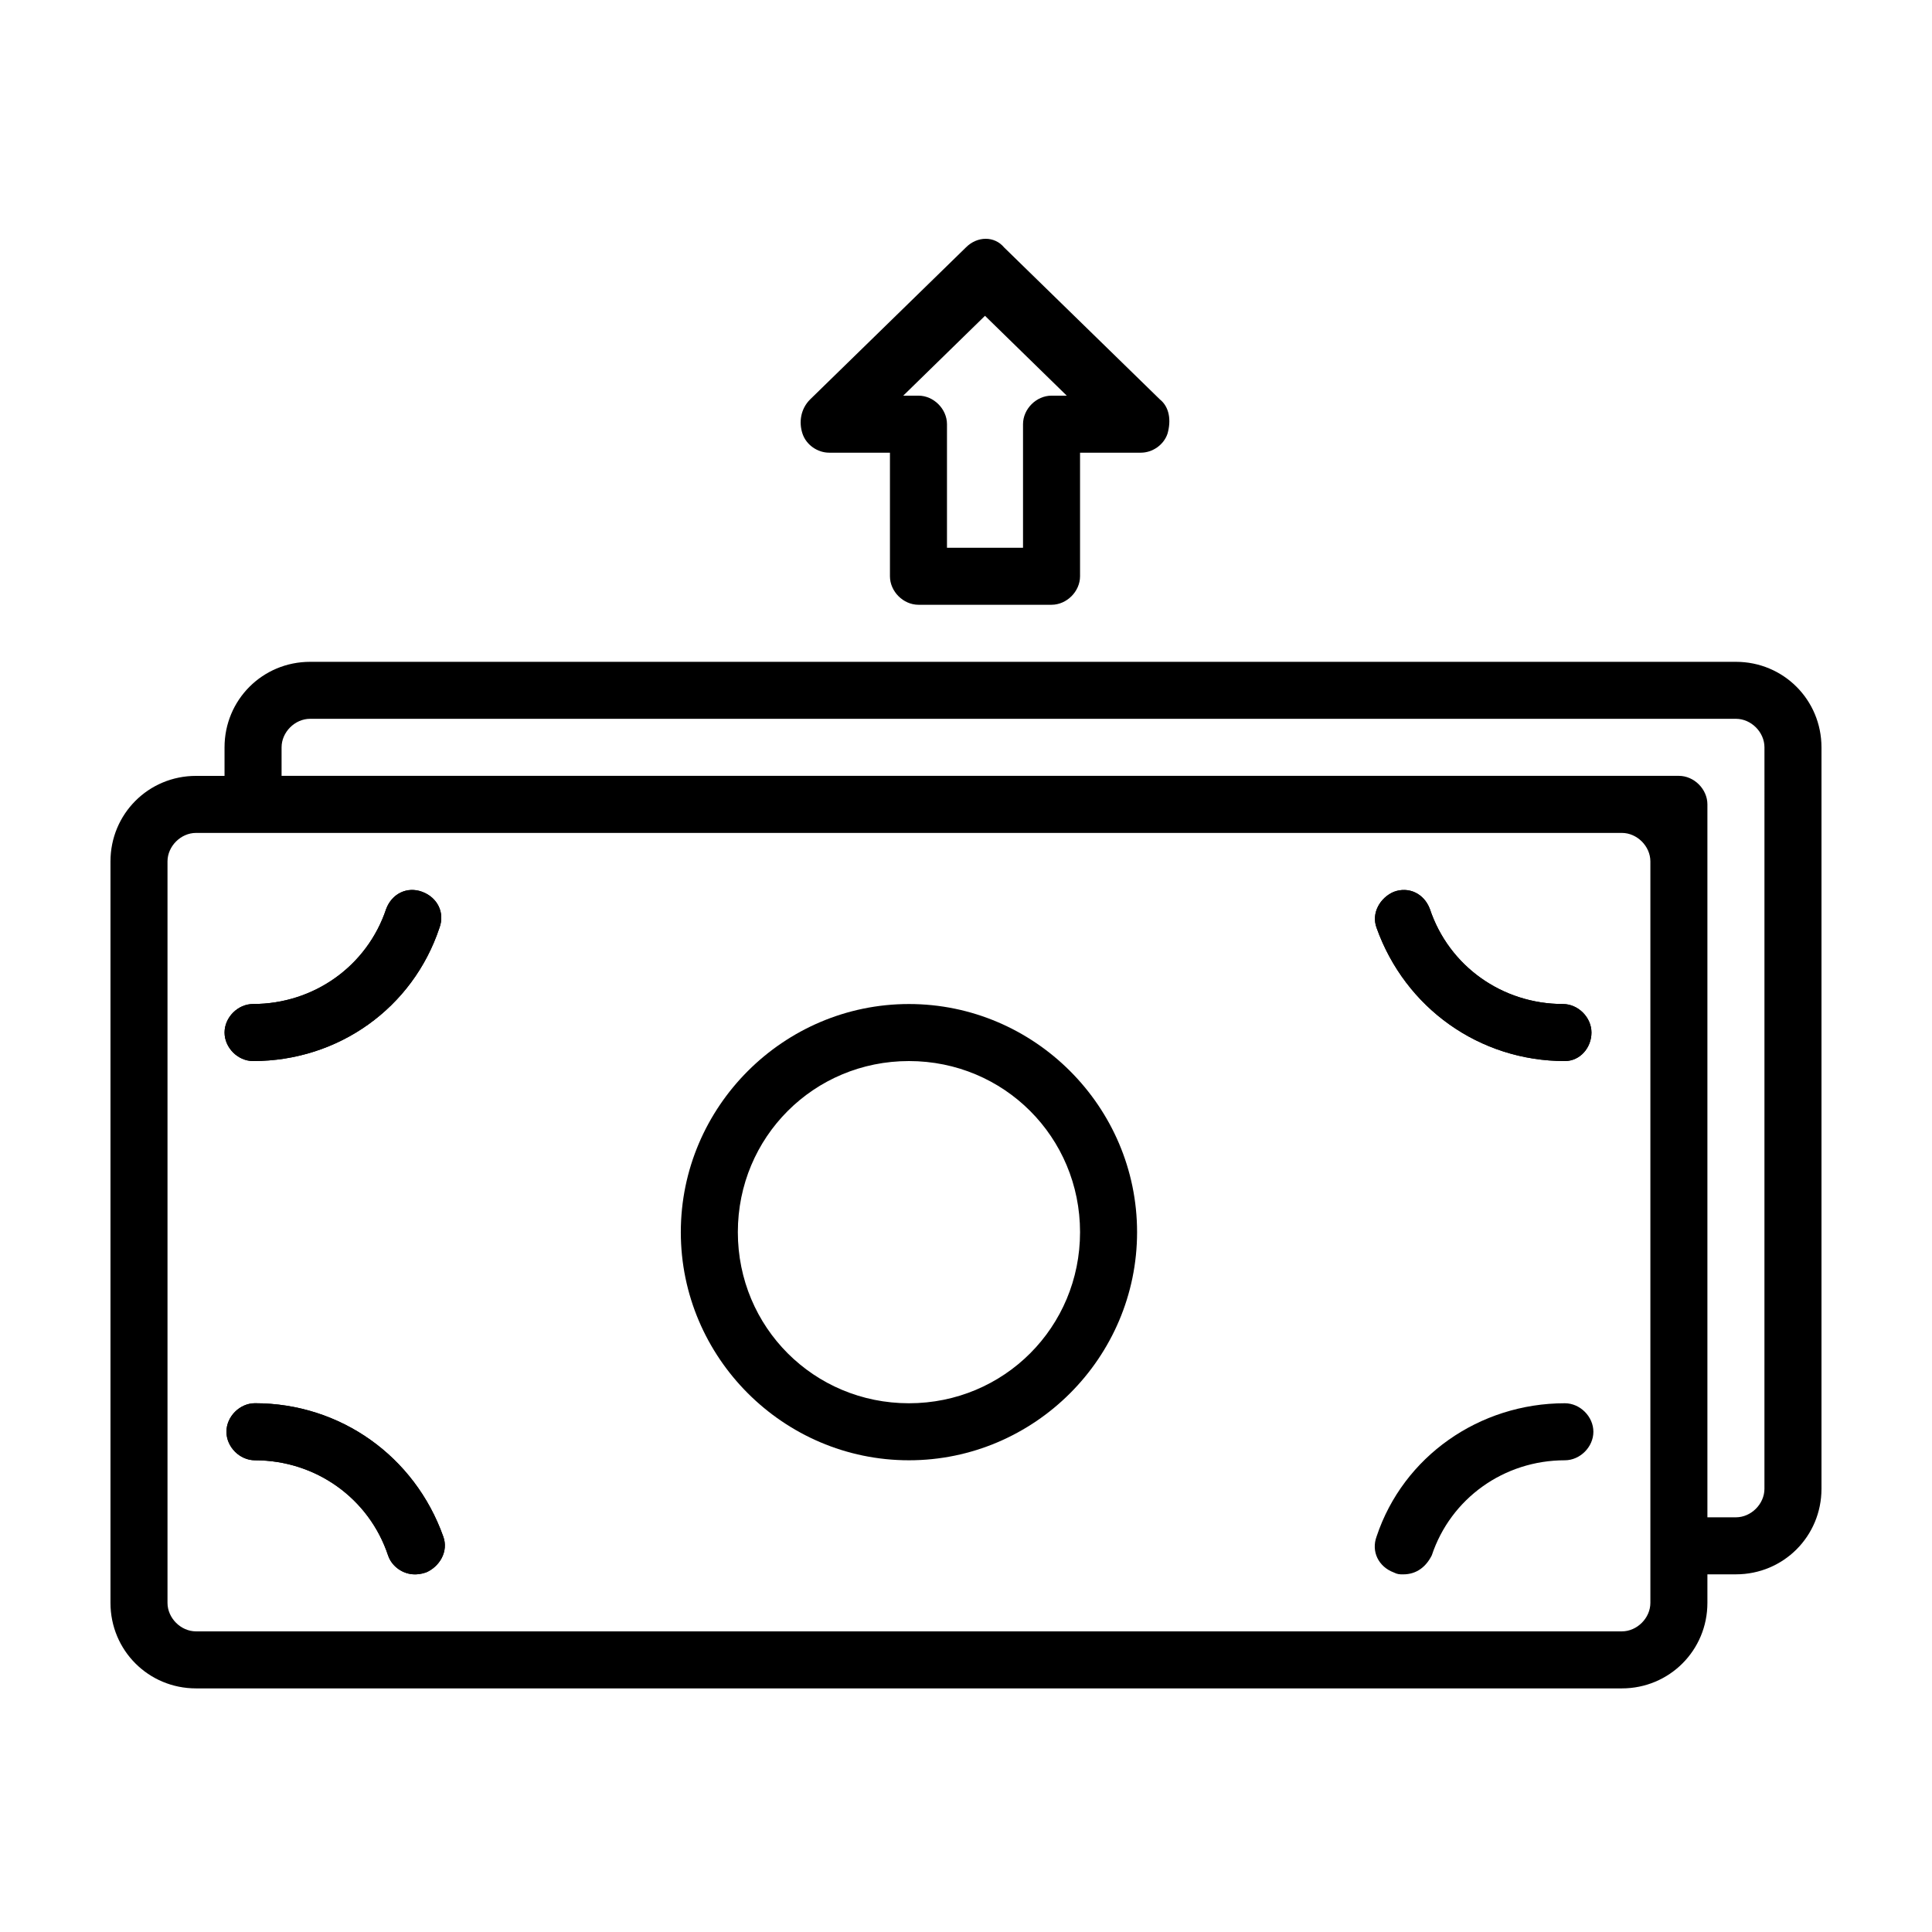
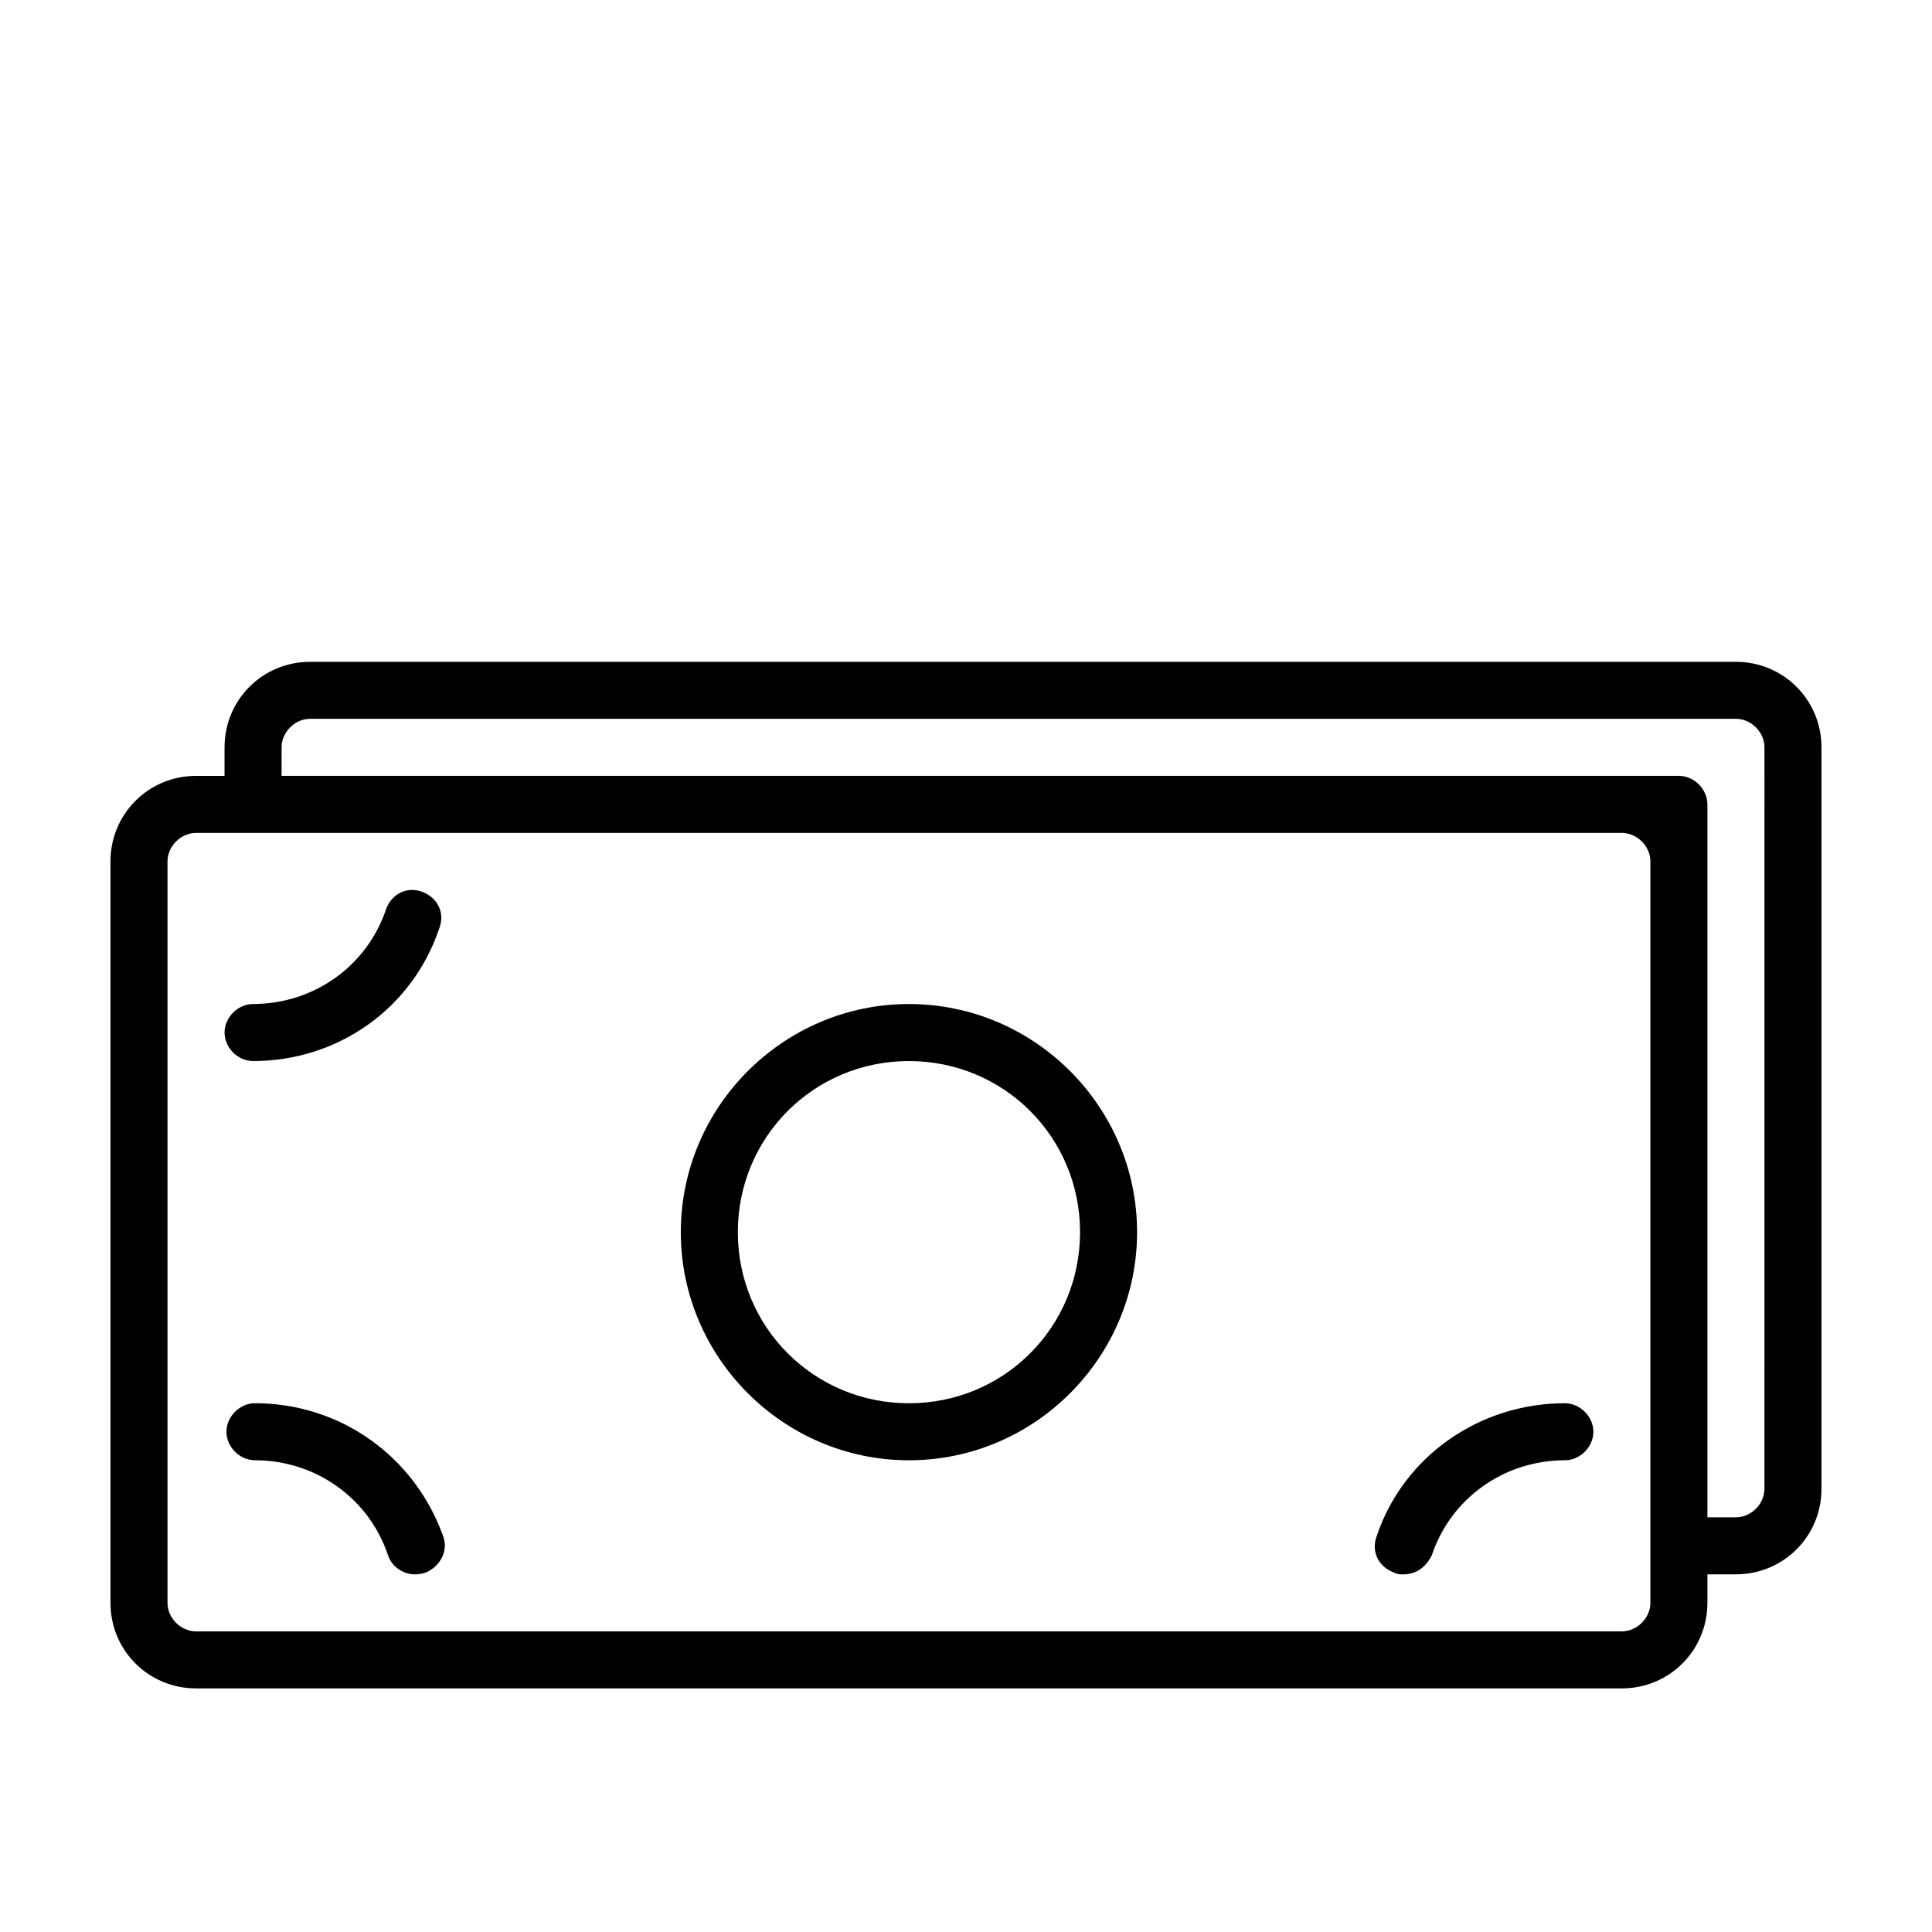
<svg xmlns="http://www.w3.org/2000/svg" fill="#000000" width="800px" height="800px" version="1.1" viewBox="144 144 512 512">
  <g>
    <path d="m604.04 319.39h-377.86c-12.598 0-22.676 10.074-22.676 22.668v7.559h-7.555c-12.598 0-22.672 10.078-22.672 22.672v196.48c0 12.598 10.074 22.672 22.672 22.672h377.86c12.594 0 22.672-10.078 22.672-22.672v-7.555h7.559c12.594 0 22.672-10.078 22.672-22.672v-196.48c-0.004-12.598-10.078-22.672-22.672-22.672zm-22.672 249.38c0 4.031-3.527 7.559-7.559 7.559h-377.86c-4.031 0-7.559-3.527-7.559-7.559v-196.48c0-4.031 3.527-7.559 7.559-7.559h377.86c4.031 0 7.559 3.527 7.559 7.559zm30.227-30.227c0 4.031-3.527 7.559-7.559 7.559l-7.555-0.004v-188.93c0-4.031-3.527-7.559-7.559-7.559h-370.3v-7.559c0-4.031 3.527-7.559 7.559-7.559h377.86c4.031 0 7.559 3.527 7.559 7.559z" />
-     <path d="m422.67 304.27h-35.266c-4.031 0-7.559-3.527-7.559-7.559v-32.746h-16.121c-3.023 0-6.047-2.016-7.055-5.039-1.008-3.023-0.504-6.551 2.016-9.07l41.312-40.305c3.023-3.023 7.559-3.023 10.078 0l41.312 40.305c2.519 2.016 3.023 5.543 2.016 9.07-1.008 3.023-4.031 5.039-7.055 5.039h-16.125v32.746c0 4.031-3.527 7.559-7.555 7.559zm-27.711-15.113h20.152v-32.746c0-4.031 3.527-7.559 7.559-7.559h4.031l-21.668-21.16-21.664 21.16h4.031c4.031 0 7.559 3.527 7.559 7.559z" />
    <path d="m384.88 530.99c-33.25 0-60.457-27.207-60.457-60.457s27.207-60.457 60.457-60.457 60.457 27.207 60.457 60.457c0 33.254-27.203 60.457-60.457 60.457zm0-105.8c-25.191 0-45.344 20.152-45.344 45.344s20.152 45.344 45.344 45.344c25.191 0 45.344-20.152 45.344-45.344s-20.152-45.344-45.344-45.344z" />
    <path d="m515.88 561.22c-1.008 0-1.512 0-2.519-0.504-4.031-1.512-6.047-5.543-4.535-9.574 7.055-21.16 27.207-35.266 49.879-35.266 4.031 0 7.559 3.527 7.559 7.559-0.004 4.027-3.527 7.555-7.559 7.555-16.121 0-30.23 10.078-35.266 25.191-1.512 3.023-4.031 5.039-7.559 5.039z" />
-     <path d="m558.7 425.19c-22.672 0-42.32-14.105-49.879-35.266-1.512-4.031 1.008-8.062 4.535-9.574 4.031-1.512 8.062 0.504 9.574 4.535 5.039 15.113 19.145 25.191 35.266 25.191 4.031 0 7.559 3.527 7.559 7.559-0.004 4.031-3.023 7.555-7.055 7.555z" />
    <path d="m211.07 425.19c-4.031 0-7.559-3.527-7.559-7.559s3.527-7.559 7.559-7.559c16.121 0 30.23-10.078 35.266-25.191 1.512-4.031 5.543-6.047 9.574-4.535s6.047 5.543 4.535 9.574c-7.055 21.164-26.703 35.27-49.375 35.27z" />
    <path d="m253.89 561.22c-3.023 0-6.047-2.016-7.055-5.039-5.039-15.113-19.145-25.191-35.266-25.191-4.031 0-7.559-3.527-7.559-7.559s3.527-7.559 7.559-7.559c22.672 0 42.32 14.105 49.879 35.266 1.512 4.031-1.008 8.062-4.535 9.574-1.512 0.508-2.519 0.508-3.023 0.508z" />
-     <path d="m253.89 561.22c-3.023 0-6.047-2.016-7.055-5.039-5.039-15.113-19.145-25.191-35.266-25.191-4.031 0-7.559-3.527-7.559-7.559s3.527-7.559 7.559-7.559c22.672 0 42.32 14.105 49.879 35.266 1.512 4.031-1.008 8.062-4.535 9.574-1.512 0.508-2.519 0.508-3.023 0.508z" />
-     <path d="m211.07 425.19c-4.031 0-7.559-3.527-7.559-7.559s3.527-7.559 7.559-7.559c16.121 0 30.23-10.078 35.266-25.191 1.512-4.031 5.543-6.047 9.574-4.535s6.047 5.543 4.535 9.574c-7.055 21.164-26.703 35.27-49.375 35.27z" />
-     <path d="m558.7 425.19c-22.672 0-42.32-14.105-49.879-35.266-1.512-4.031 1.008-8.062 4.535-9.574 4.031-1.512 8.062 0.504 9.574 4.535 5.039 15.113 19.145 25.191 35.266 25.191 4.031 0 7.559 3.527 7.559 7.559-0.004 4.031-3.023 7.555-7.055 7.555z" />
  </g>
</svg>